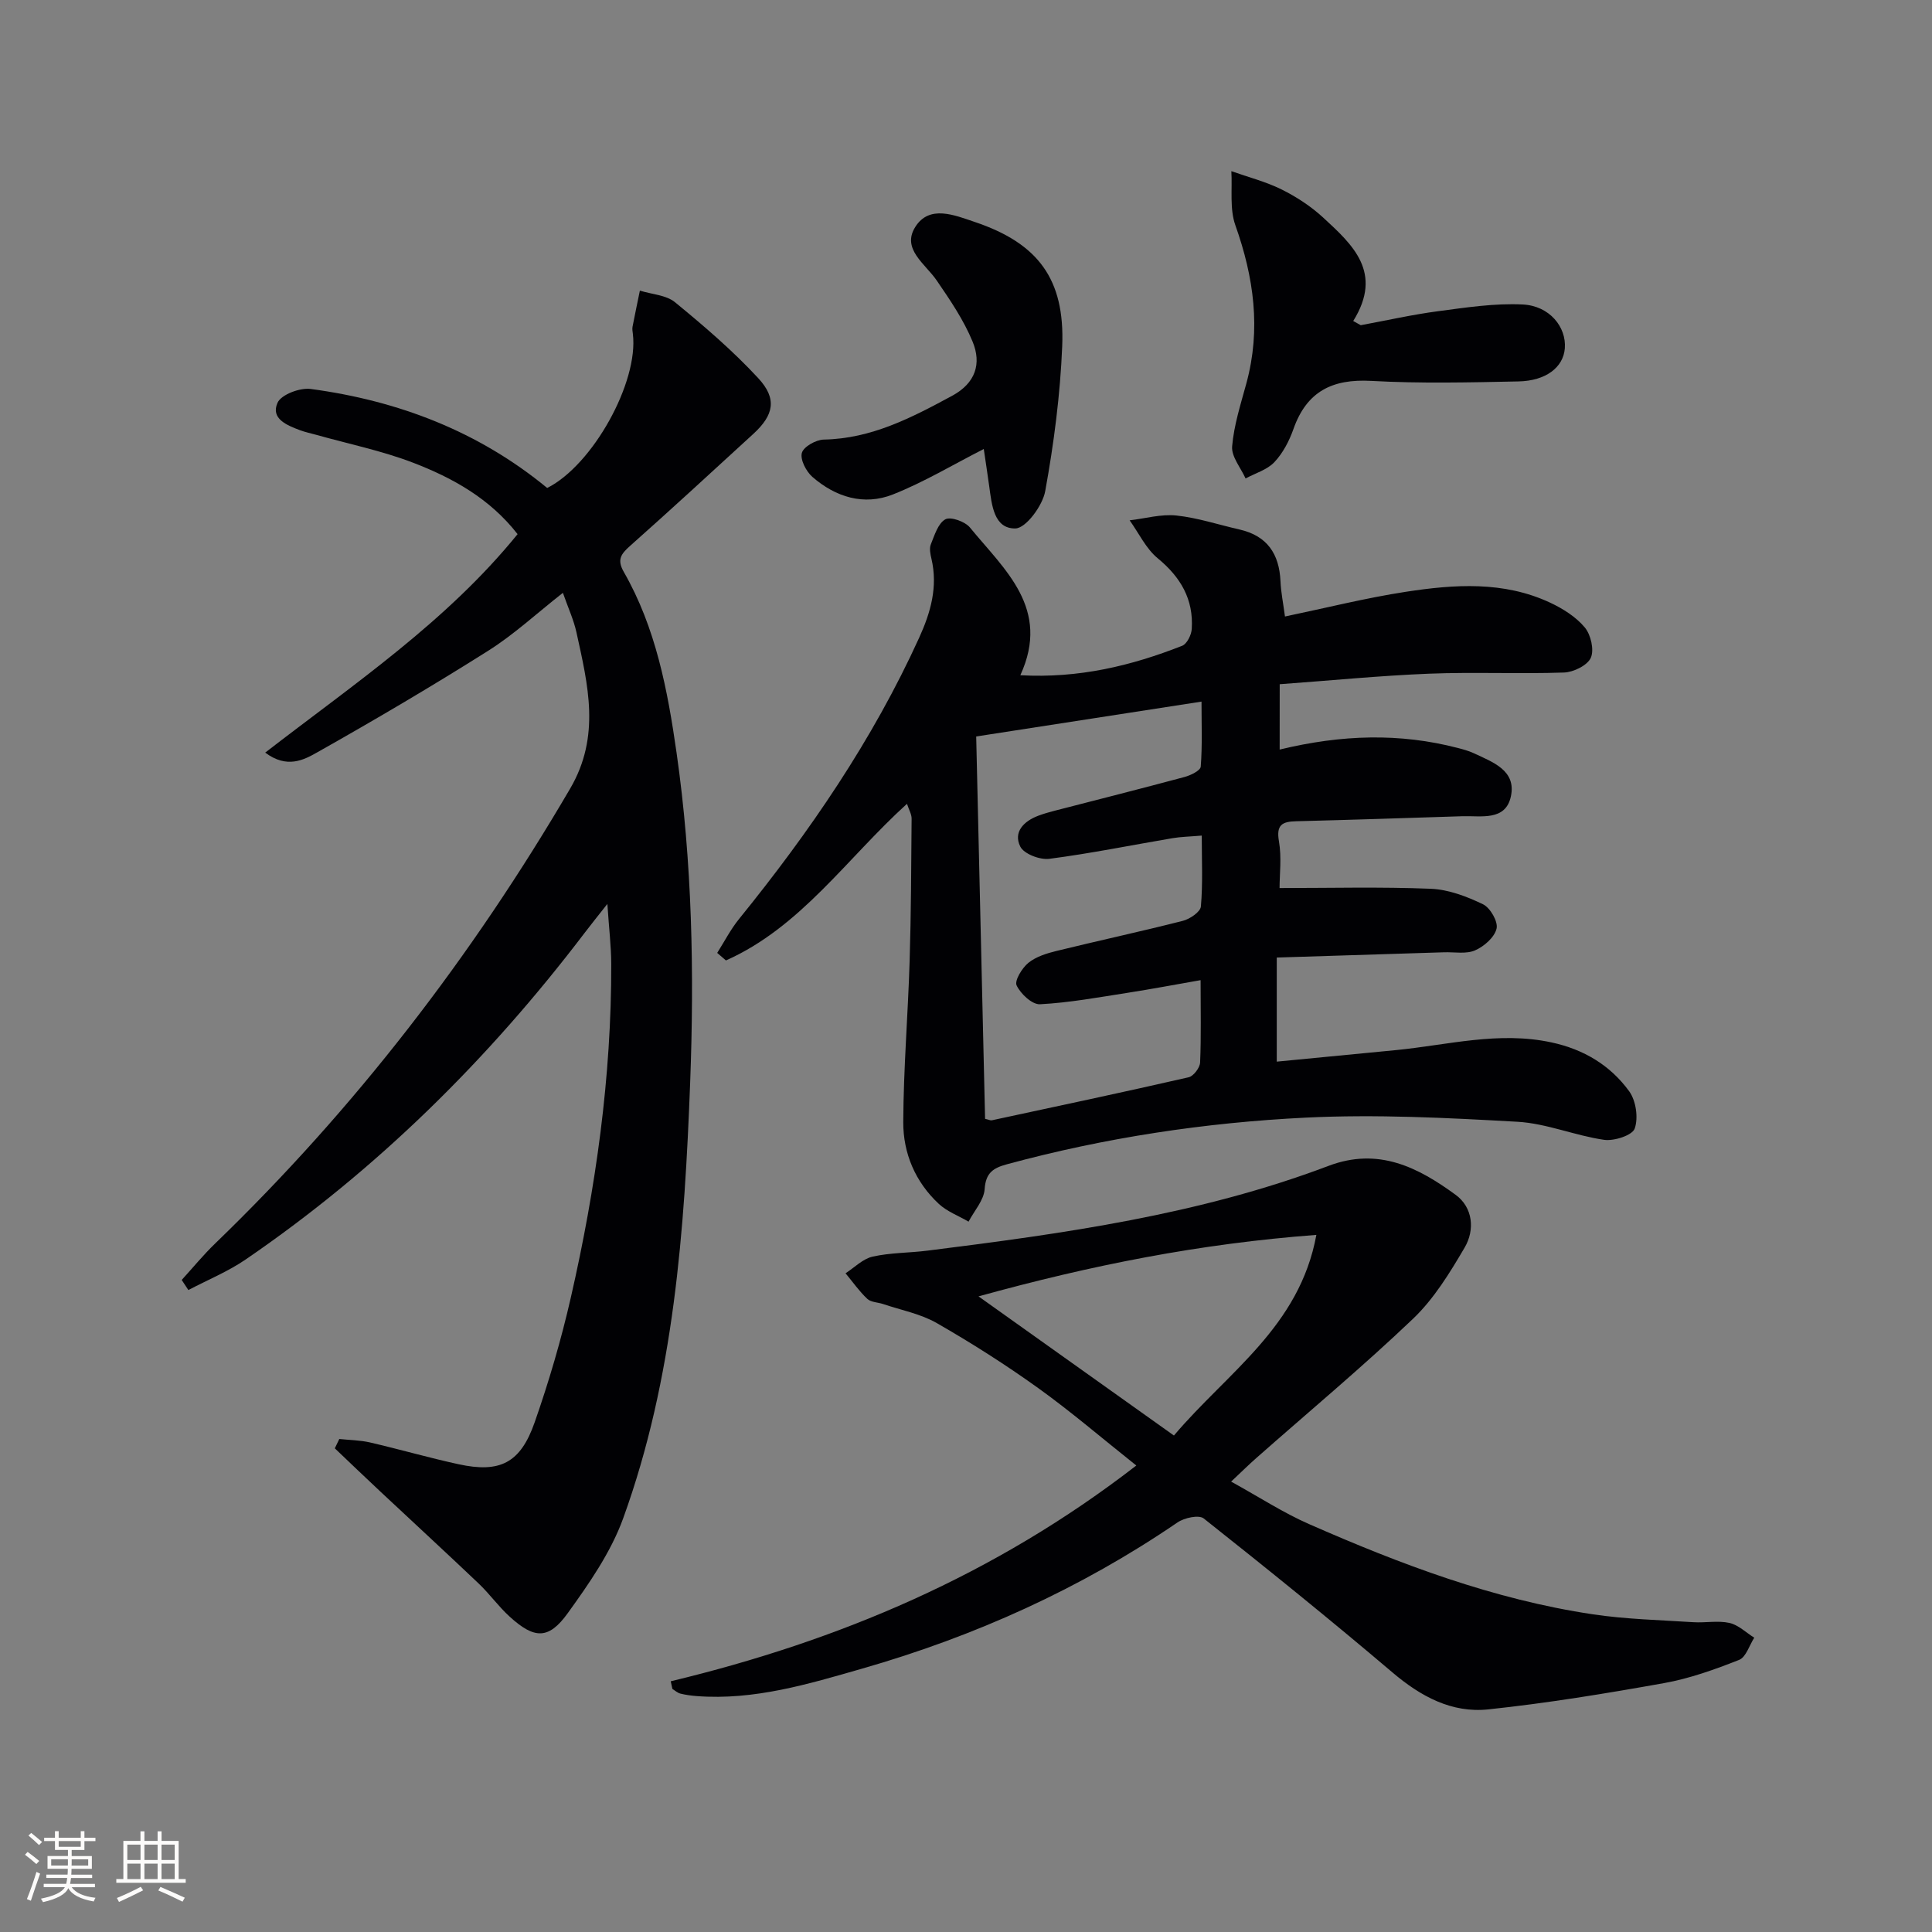
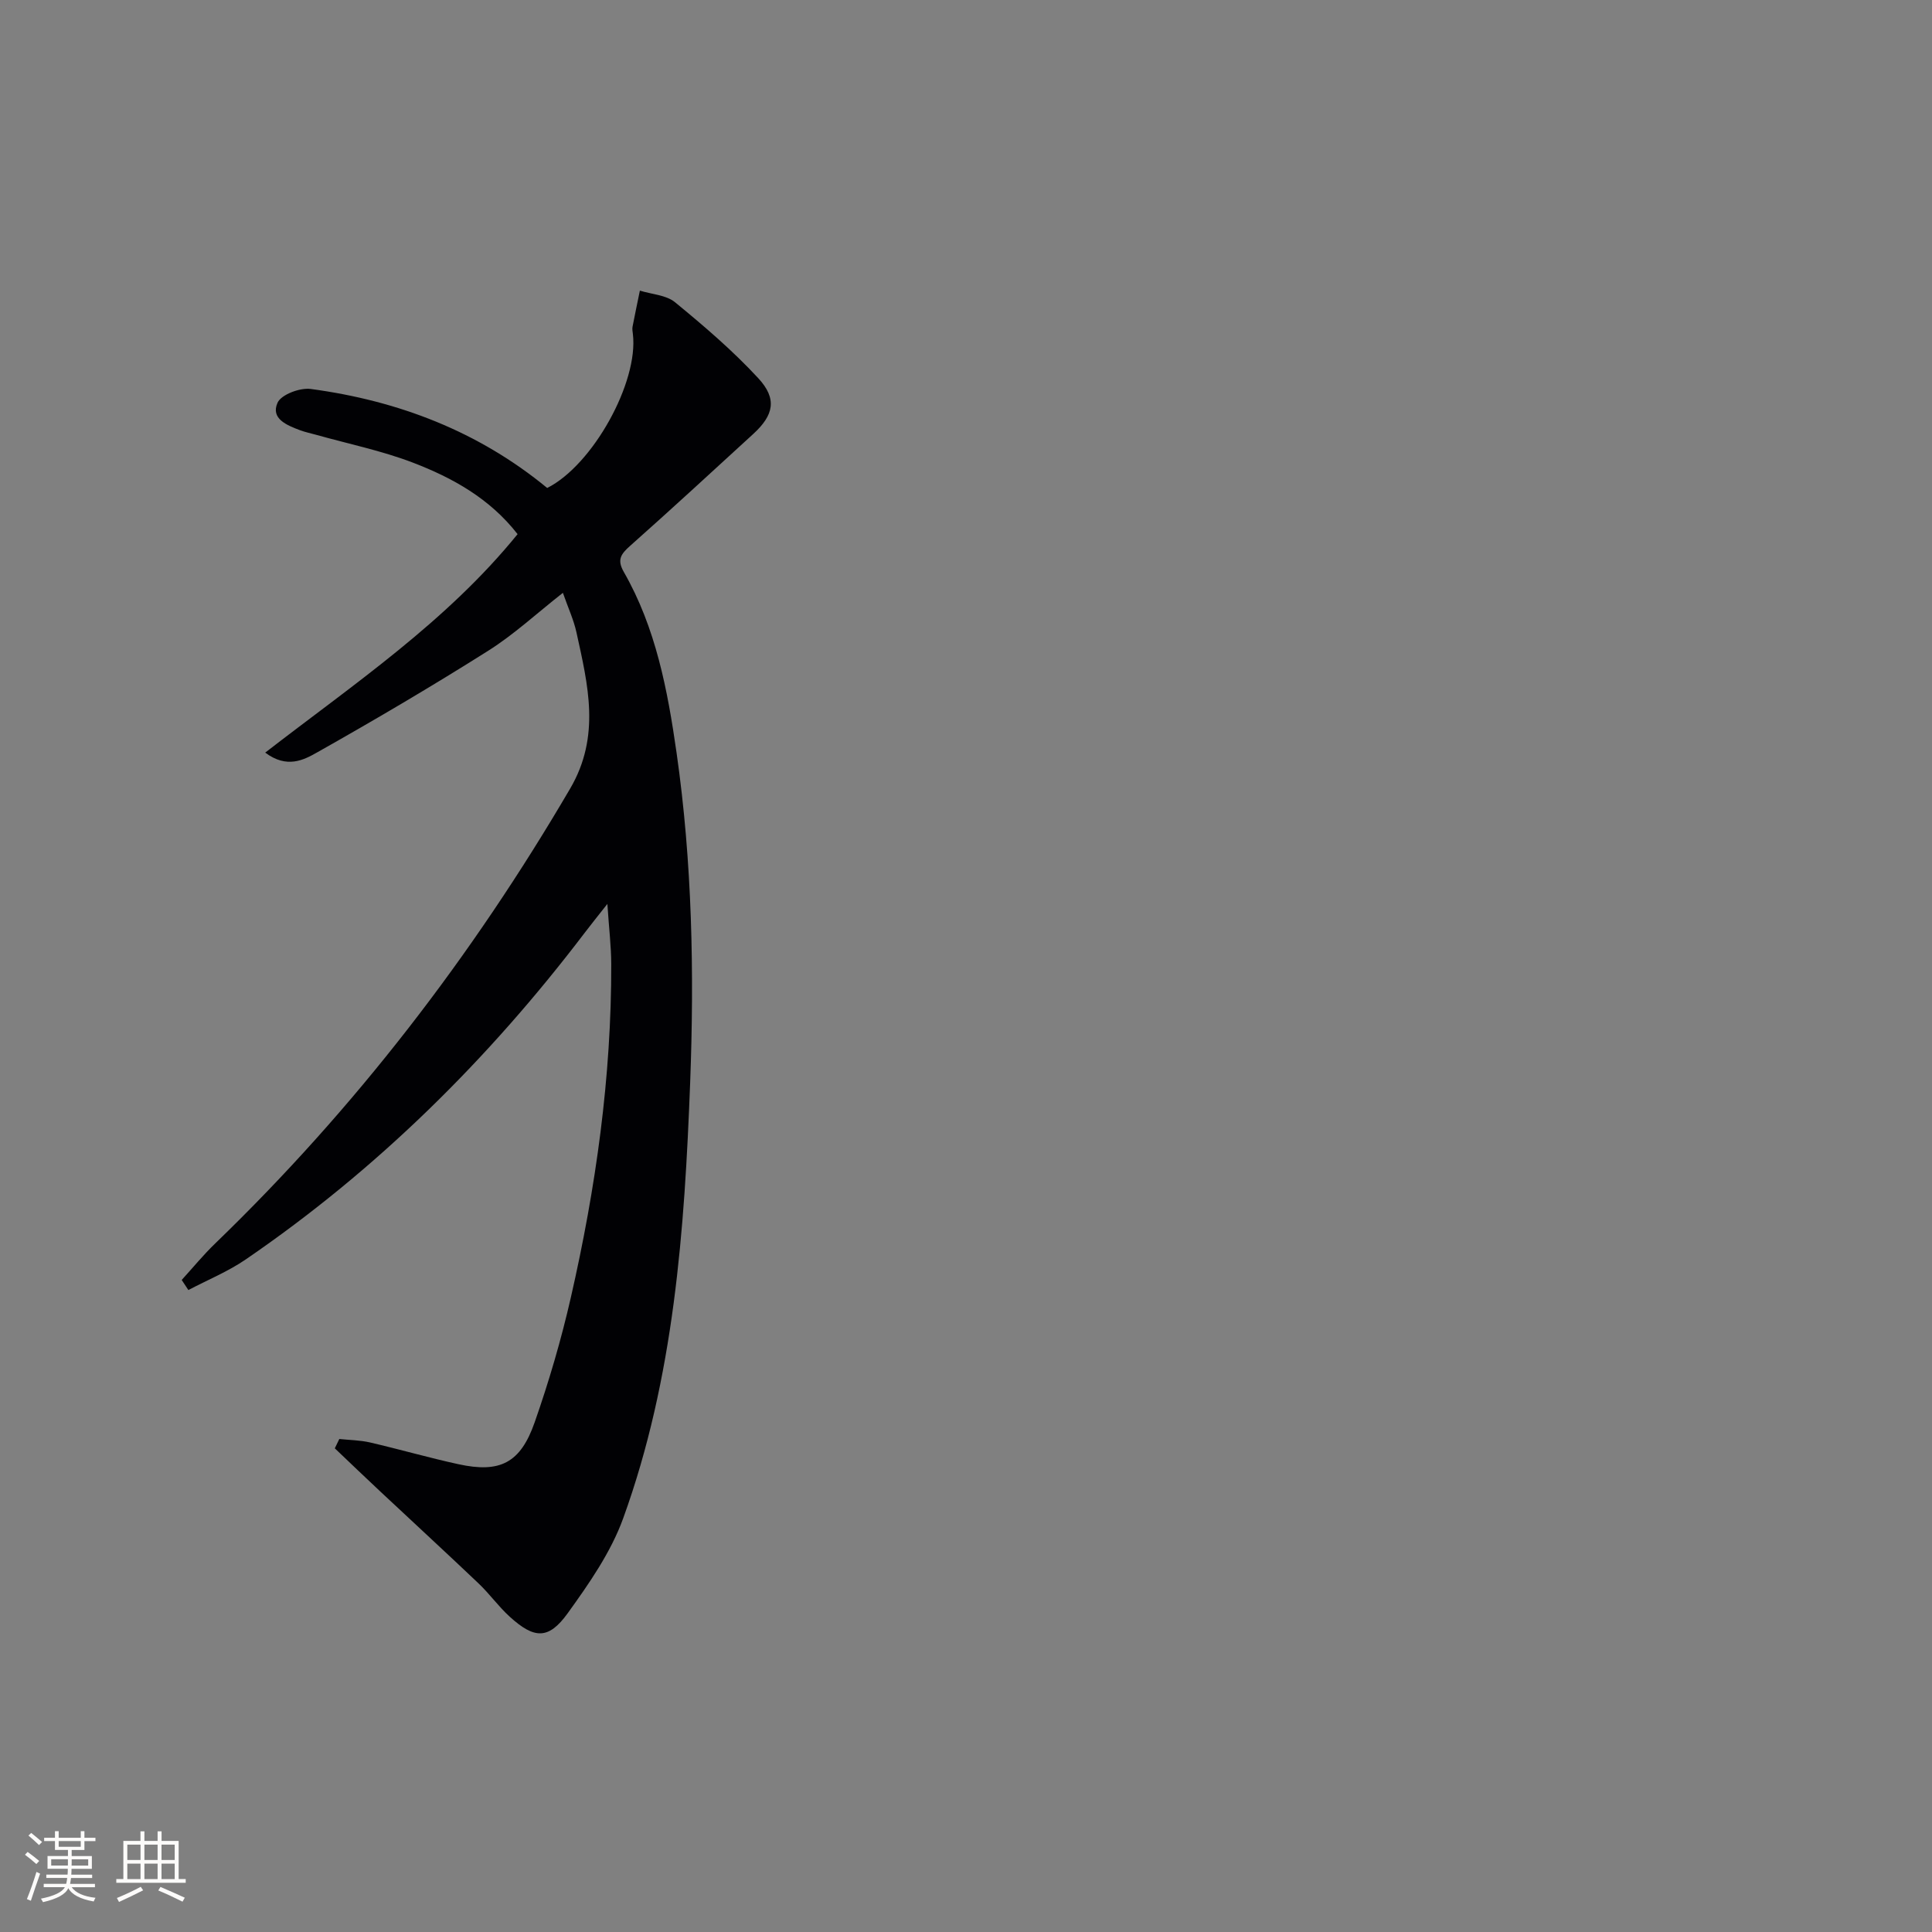
<svg xmlns="http://www.w3.org/2000/svg" enable-background="new 0 0 400 400" viewBox="0 0 400 400">
  <rect x="0" y="0" width="400" height="400" fill="#808080" stroke="none" />
  <g fill="#010104">
-     <path d="m264.94 155.19c12.89-3.12 24.88-3.45 36.89-.33 1.12.29 2.26.6 3.31 1.09 3.91 1.84 8.84 3.55 7.67 8.95-1.11 5.13-6.15 3.97-10.03 4.09-11.47.37-22.95.75-34.42 1.04-2.9.07-4.16.74-3.57 4.14.58 3.33.13 6.84.13 9.69 10.55 0 20.95-.27 31.31.15 3.67.15 7.45 1.59 10.81 3.21 1.5.72 3.15 3.59 2.81 5.03-.42 1.8-2.58 3.7-4.45 4.51-1.84.81-4.25.33-6.42.4-11.44.36-22.89.72-34.64 1.09v21.55c8.33-.81 16.52-1.59 24.71-2.39 10.69-1.05 21.25-3.95 32.17-1.59 6.7 1.44 12.17 4.74 16.08 10.11 1.41 1.94 1.93 5.49 1.15 7.72-.49 1.41-4.26 2.63-6.33 2.34-6.04-.87-11.92-3.4-17.95-3.74-14.57-.82-29.22-1.57-43.77-.86-20.9 1.02-41.61 4.15-61.89 9.65-2.87.78-4.42 1.75-4.65 5.16-.16 2.31-2.16 4.49-3.33 6.73-2.07-1.21-4.45-2.09-6.16-3.68-4.86-4.52-7.39-10.48-7.36-16.95.05-11.12.98-22.23 1.32-33.35.3-9.81.33-19.64.41-29.45.01-.9-.54-1.81-.96-3.08-12.45 11.28-21.98 25.53-37.48 32.43-.6-.52-1.2-1.04-1.81-1.56 1.49-2.35 2.77-4.86 4.51-7.01 14.62-18.03 27.66-37.05 37.31-58.26 2.38-5.23 3.9-10.55 2.53-16.36-.23-.96-.46-2.12-.12-2.96.76-1.88 1.49-4.34 3-5.18 1.1-.61 4.09.46 5.1 1.7 7.16 8.75 16.78 16.74 10.43 30.58 12.08.67 22.95-1.94 33.51-6.1.99-.39 1.91-2.26 1.98-3.49.39-6.12-2.29-10.71-7.03-14.61-2.45-2.01-3.92-5.21-5.83-7.87 3.23-.38 6.52-1.33 9.67-1 4.42.47 8.73 1.91 13.09 2.9 5.71 1.3 8.22 5.05 8.47 10.71.1 2.29.57 4.57.93 7.3 8.58-1.79 16.72-3.84 24.99-5.11 10.07-1.55 20.27-2.26 29.9 2.24 2.65 1.24 5.35 2.94 7.18 5.13 1.26 1.51 1.98 4.64 1.25 6.29-.7 1.57-3.58 2.98-5.54 3.05-9.31.32-18.66-.13-27.97.24-10.21.41-20.39 1.42-30.9 2.18-.01 5.02-.01 9.05-.01 13.53zm-16.37 47.74c-5.31.93-10.17 1.85-15.05 2.61-6.05.94-12.11 2.06-18.2 2.38-1.62.09-4.01-2.15-4.84-3.9-.47-.99 1.12-3.6 2.43-4.67 1.59-1.29 3.82-1.98 5.88-2.48 8.68-2.13 17.43-4.01 26.1-6.22 1.46-.37 3.64-1.85 3.74-2.97.42-4.74.18-9.54.18-14.68-2.48.21-4.3.24-6.08.54-8.49 1.44-16.94 3.16-25.48 4.27-1.95.25-5.25-1.01-6.01-2.53-1.5-3.01.72-5.26 3.72-6.39 1.09-.41 2.21-.73 3.33-1.02 8.98-2.32 17.98-4.59 26.94-7 1.28-.34 3.31-1.33 3.37-2.15.34-4.34.16-8.71.16-13.46-16.27 2.52-31.3 4.84-46.65 7.22.62 26.57 1.23 52.92 1.84 79.16.78.18 1.11.36 1.38.31 13.6-2.92 27.2-5.81 40.76-8.91 1.01-.23 2.33-1.97 2.38-3.05.23-5.44.1-10.92.1-17.06z" />
    <path d="m37.62 265c2.31-2.53 4.48-5.19 6.94-7.56 28.93-27.94 53.19-59.47 73.49-94.18 6.35-10.86 3.68-21.47 1.3-32.33-.56-2.57-1.7-5.02-2.81-8.19-5.37 4.21-10.11 8.62-15.49 12.01-11.63 7.34-23.49 14.32-35.47 21.07-2.69 1.52-6.19 3.37-10.67 0 18.45-14.27 37.53-27.1 52.25-45.23-5.75-7.38-13.46-11.66-21.68-14.81-6.46-2.47-13.34-3.88-20.03-5.76-1.11-.31-2.26-.55-3.34-.95-2.7-1.02-6.12-2.38-4.65-5.68.75-1.7 4.65-3.16 6.87-2.86 18.12 2.43 34.72 8.77 48.96 20.5 9.43-4.73 18.95-21.9 17.74-31.89-.06-.5-.16-1.02-.07-1.49.48-2.5 1.01-4.99 1.52-7.48 2.46.77 5.44.9 7.28 2.41 6.01 4.93 11.96 10.02 17.23 15.72 3.96 4.28 3.22 7.65-1.05 11.56-8.47 7.76-16.92 15.55-25.51 23.18-1.89 1.68-2.72 2.86-1.28 5.37 6.64 11.59 9.07 24.47 10.93 37.47 3.24 22.66 3.67 45.48 2.81 68.27-1.16 30.56-3.33 61.12-13.87 90.21-2.55 7.03-7.06 13.51-11.49 19.65-3.96 5.49-6.9 5.34-12 .71-2.33-2.12-4.19-4.75-6.48-6.92-6.71-6.38-13.53-12.65-20.29-18.98-3.17-2.96-6.3-5.97-9.44-8.96.31-.64.62-1.28.93-1.93 2.11.22 4.28.24 6.34.71 6.13 1.42 12.18 3.17 18.33 4.51 8.59 1.87 12.83-.22 15.79-8.71 2.95-8.44 5.48-17.07 7.47-25.78 5.19-22.72 8.43-45.72 8.37-69.09-.01-3.64-.46-7.28-.8-12.42-2.03 2.58-3.39 4.25-4.69 5.97-19.9 26.17-43.01 49.03-70.18 67.63-3.68 2.52-7.9 4.24-11.88 6.34-.46-.7-.92-1.39-1.38-2.09z" />
-     <path d="m138.87 348.09c34.78-8.36 67.05-21.97 96.39-44.67-7.14-5.68-13.52-11.16-20.32-16.04-6.75-4.84-13.79-9.32-20.99-13.45-3.35-1.92-7.37-2.68-11.1-3.94-1.1-.37-2.52-.36-3.28-1.07-1.68-1.58-3.02-3.51-4.51-5.3 1.86-1.2 3.58-3 5.61-3.45 3.69-.83 7.58-.76 11.37-1.24 28.16-3.53 56.27-7.43 83.02-17.55 10.33-3.91 18.54.31 26.32 6 3.57 2.61 4.02 7.24 1.85 10.93-3.07 5.23-6.36 10.62-10.7 14.75-10.47 9.98-21.61 19.26-32.46 28.84-1.47 1.29-2.86 2.67-5.18 4.85 5.84 3.22 10.82 6.47 16.19 8.82 18.88 8.29 38.14 15.58 58.67 18.65 6.88 1.03 13.89 1.19 20.85 1.64 2.49.16 5.08-.38 7.46.15 1.85.41 3.44 2 5.14 3.06-1.02 1.58-1.71 4.03-3.13 4.59-5.04 1.99-10.24 3.86-15.55 4.81-12.07 2.16-24.19 4.15-36.38 5.44-7.58.8-14-2.68-19.86-7.66-12.81-10.88-25.89-21.44-39.06-31.87-1.01-.8-4.03-.14-5.44.83-20.09 13.72-41.98 23.58-65.28 30.26-11.14 3.2-22.35 6.59-34.21 5.69-1.15-.09-2.31-.24-3.43-.52-.59-.15-1.1-.63-1.65-.97-.11-.52-.22-1.05-.34-1.58zm104.18-50.88c11.13-13.15 25.98-22.47 29.49-41.54-24.14 1.82-46.47 6.24-69.95 12.73 14.12 10.05 26.91 19.16 40.46 28.81z" />
-     <path d="m281.73 67.33c5.32-.98 10.6-2.18 15.95-2.89 5.83-.77 11.76-1.69 17.59-1.4 5.57.28 9.06 4.69 8.71 9.09-.31 3.89-3.87 6.73-9.63 6.84-10.15.21-20.33.45-30.45-.11-8.07-.45-13.36 2.19-16.1 9.95-.87 2.47-2.18 4.99-3.95 6.87-1.5 1.59-3.95 2.29-5.97 3.38-.99-2.22-2.96-4.52-2.78-6.64.37-4.41 1.78-8.75 2.95-13.06 3.05-11.19 1.55-21.94-2.28-32.72-1.21-3.4-.61-7.45-.83-11.2 3.47 1.23 7.09 2.15 10.37 3.77 3.09 1.53 6.1 3.5 8.63 5.83 6.11 5.63 12.49 11.38 6.23 21.42.52.29 1.04.58 1.56.87z" />
-     <path d="m203.68 92.96c-6.44 3.28-12.41 6.88-18.81 9.41-6.01 2.38-11.87.55-16.68-3.64-1.29-1.13-2.56-3.59-2.17-4.97.36-1.28 2.92-2.72 4.54-2.75 9.87-.19 18.17-4.53 26.54-9.05 4.91-2.65 6.14-6.68 4.27-11.22-1.85-4.49-4.67-8.64-7.44-12.68-2.37-3.46-7.3-6.5-4.44-11.06 2.92-4.67 8.15-2.45 12.31-1.05 13.12 4.41 18.68 11.83 18.12 25.7-.41 10.06-1.72 20.14-3.52 30.04-.54 3-4 7.69-6.18 7.72-4.46.07-4.88-4.89-5.41-8.71-.38-2.75-.8-5.49-1.13-7.74z" />
  </g>
  <path d="m5.17 384 .55-.58c.85.61 1.65 1.24 2.4 1.87l-.59.64c-.83-.73-1.62-1.38-2.36-1.93m1.22 9.53-.82-.34c.71-1.76 1.37-3.64 1.98-5.63.24.13.5.25.76.36-.6 1.67-1.24 3.54-1.92 5.61m-.5-13.5.57-.54c.56.44 1.31 1.06 2.26 1.87l-.64.64c-.68-.66-1.41-1.32-2.19-1.97m3.25.46h2.24v-1.36h.77v1.36h4.57v-1.36h.76v1.36h2.28v.69h-2.28v1.84h-2.64v1.26h4.18v2.64h-4.21c0 .45-.02.86-.05 1.21h4.32v.69h-4.38c-.04.34-.1.75-.19 1.22h5.15v.69h-4.82c.87 1.19 2.51 1.92 4.93 2.19-.17.31-.3.57-.37.76-2.77-.49-4.52-1.41-5.26-2.76-.56 1.26-2.3 2.23-5.24 2.9-.12-.25-.26-.48-.43-.72 2.73-.55 4.38-1.34 4.96-2.38h-4.38v-.69h4.65c.1-.38.17-.79.21-1.22h-4.32v-.69h4.4c.03-.34.05-.75.05-1.21h-4.2v-2.64h4.23v-1.26h-2.69v-1.84h-2.24zm1.46 4.46v1.29h3.45c.01-.4.02-.57.01-.53v-.32-.45h-3.46zm1.55-2.59h4.57v-1.19h-4.57zm6.11 2.59h-3.42v.77c-.01.19-.01.37-.02.53h3.44z" fill="#fcfbfa" />
  <path d="m32.63 379.16h.82v1.98h3.54v7.89h1.46v.78h-14.37v-.78h1.46v-7.89h3.54v-1.98h.82v1.98h2.73zm-3.49 11.48.5.73c-1.61.82-3.28 1.63-5 2.41-.13-.27-.28-.55-.44-.82 1.75-.72 3.4-1.49 4.94-2.32m-2.78-5.55h2.73v-3.18h-2.73zm0 3.95h2.73v-3.2h-2.73zm3.54-3.95h2.73v-3.18h-2.73zm0 3.95h2.73v-3.2h-2.73zm7.89 4.68c-1.84-.92-3.51-1.7-5.02-2.32l.45-.73c1.89.8 3.57 1.55 5.04 2.23zm-1.62-11.81h-2.73v3.18h2.73zm-2.73 7.13h2.73v-3.2h-2.73z" fill="#fcfbfa" />
</svg>